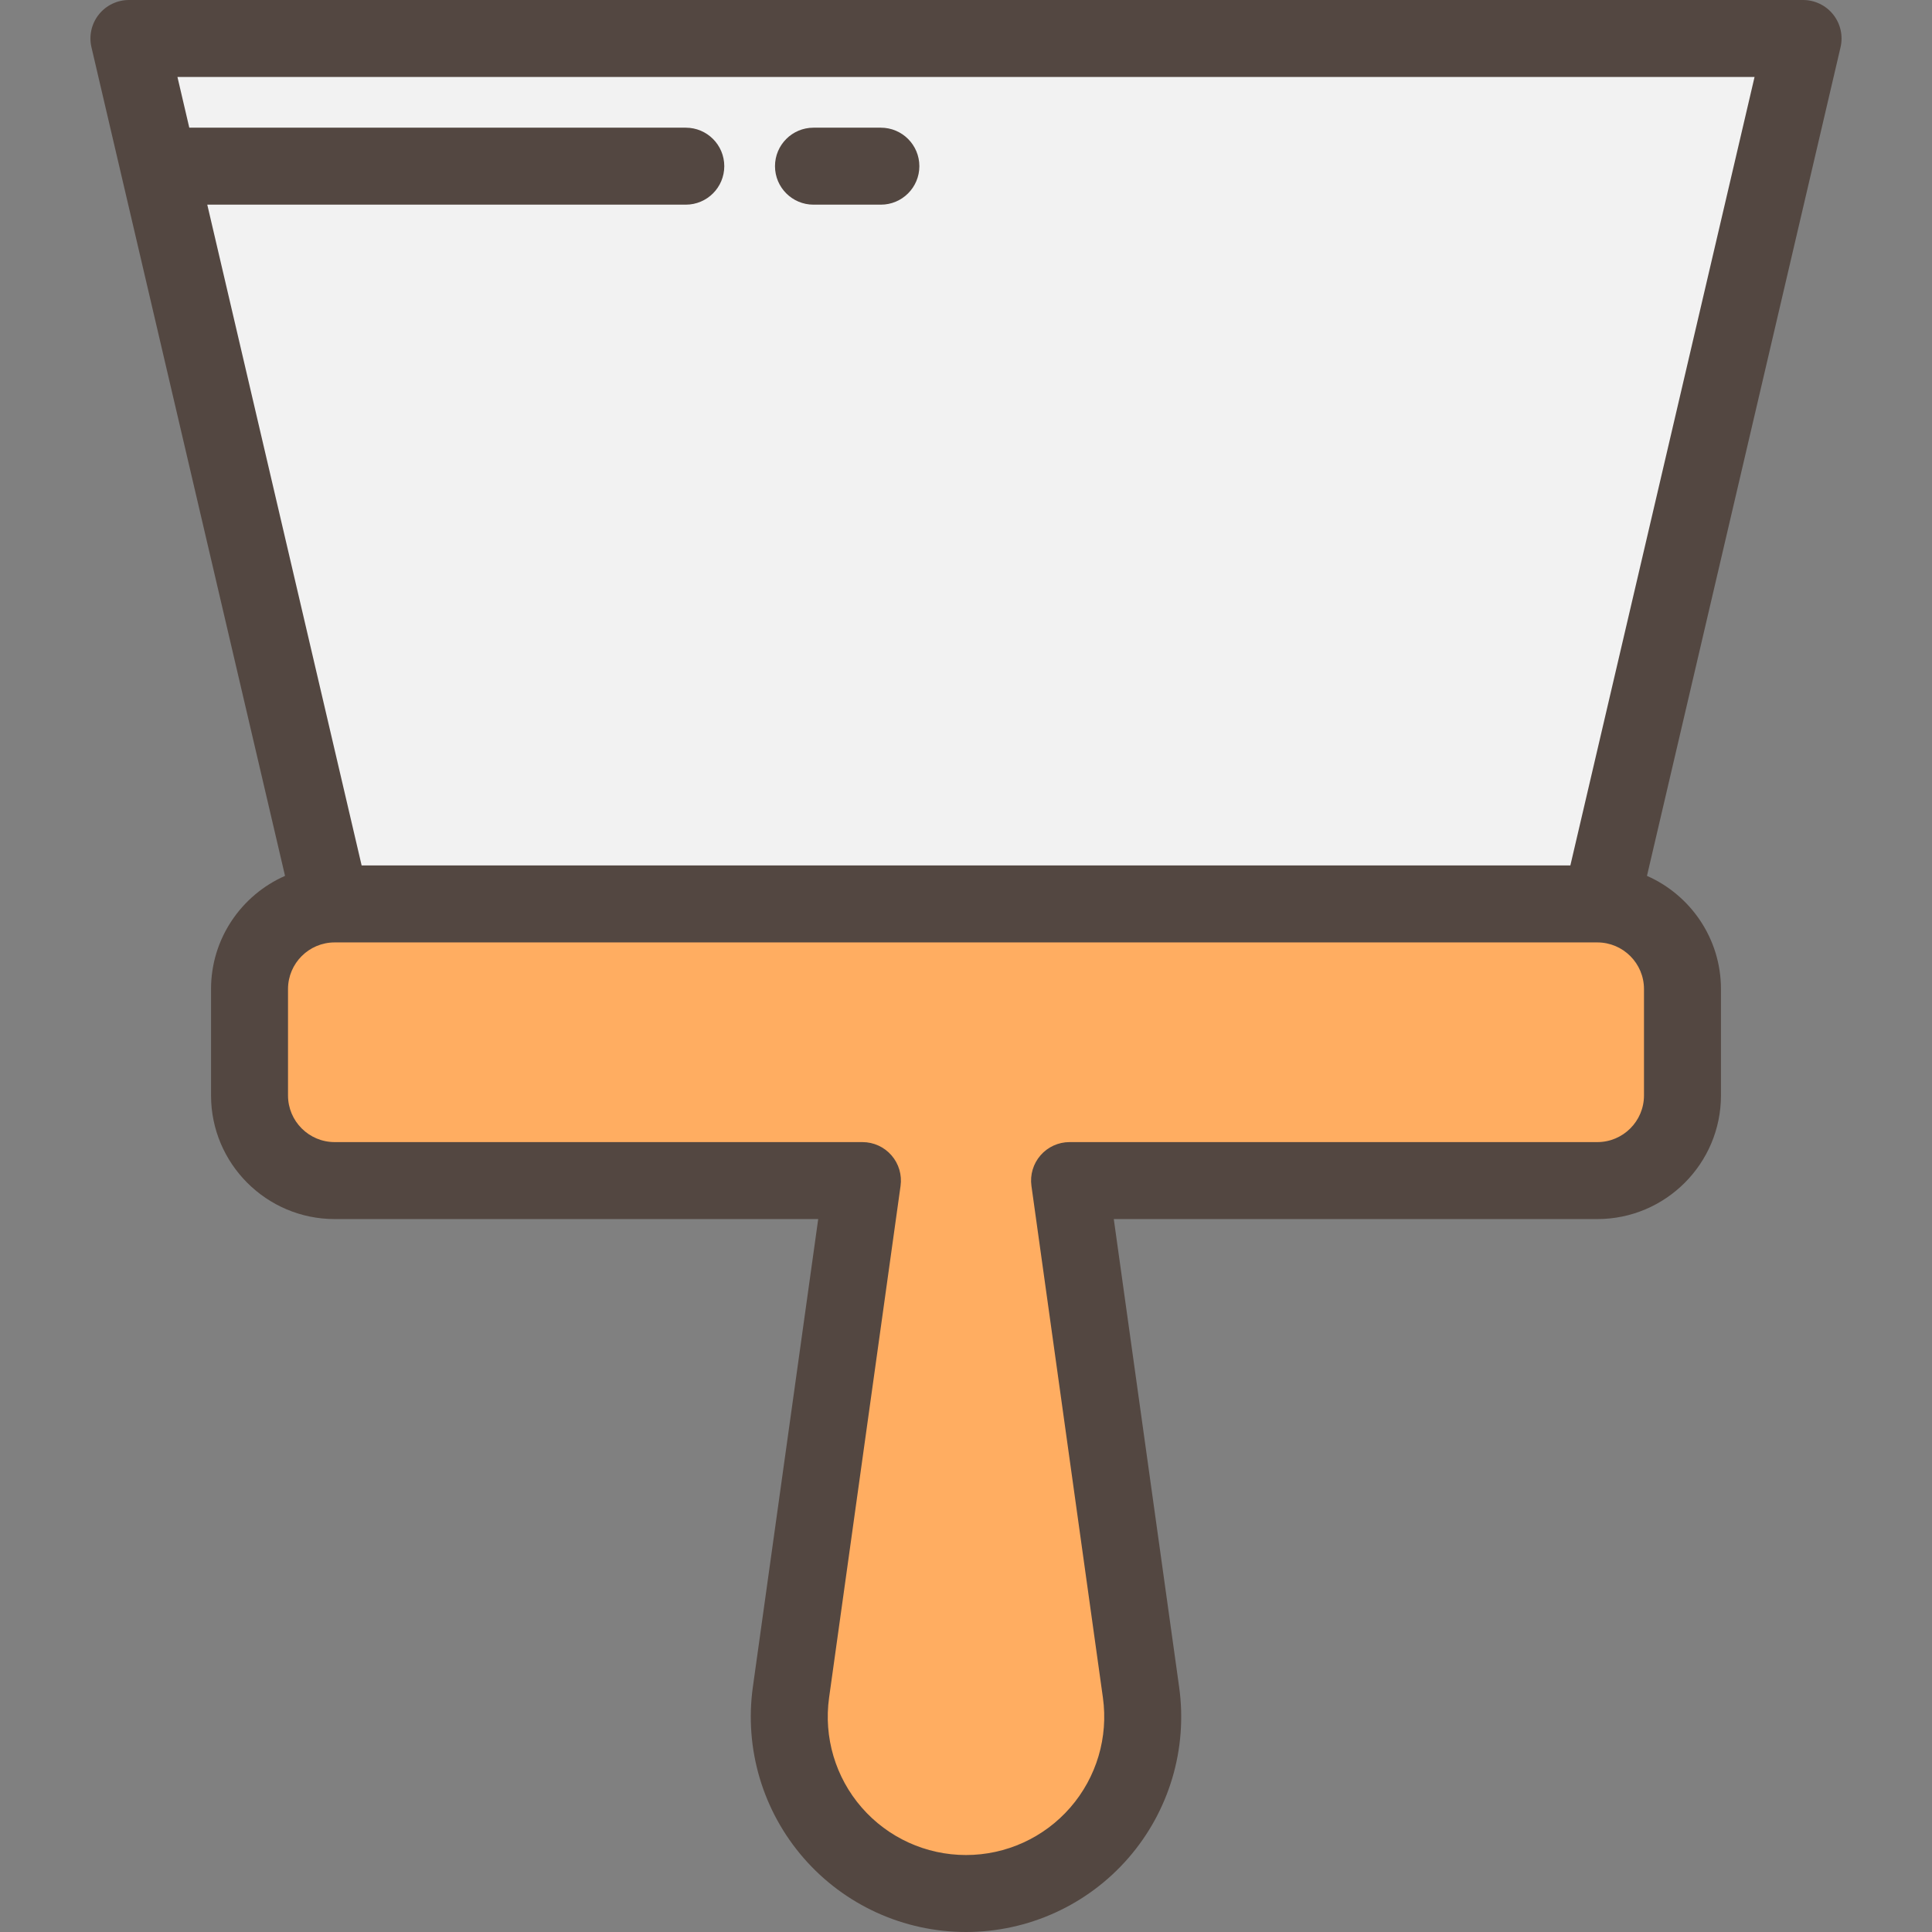
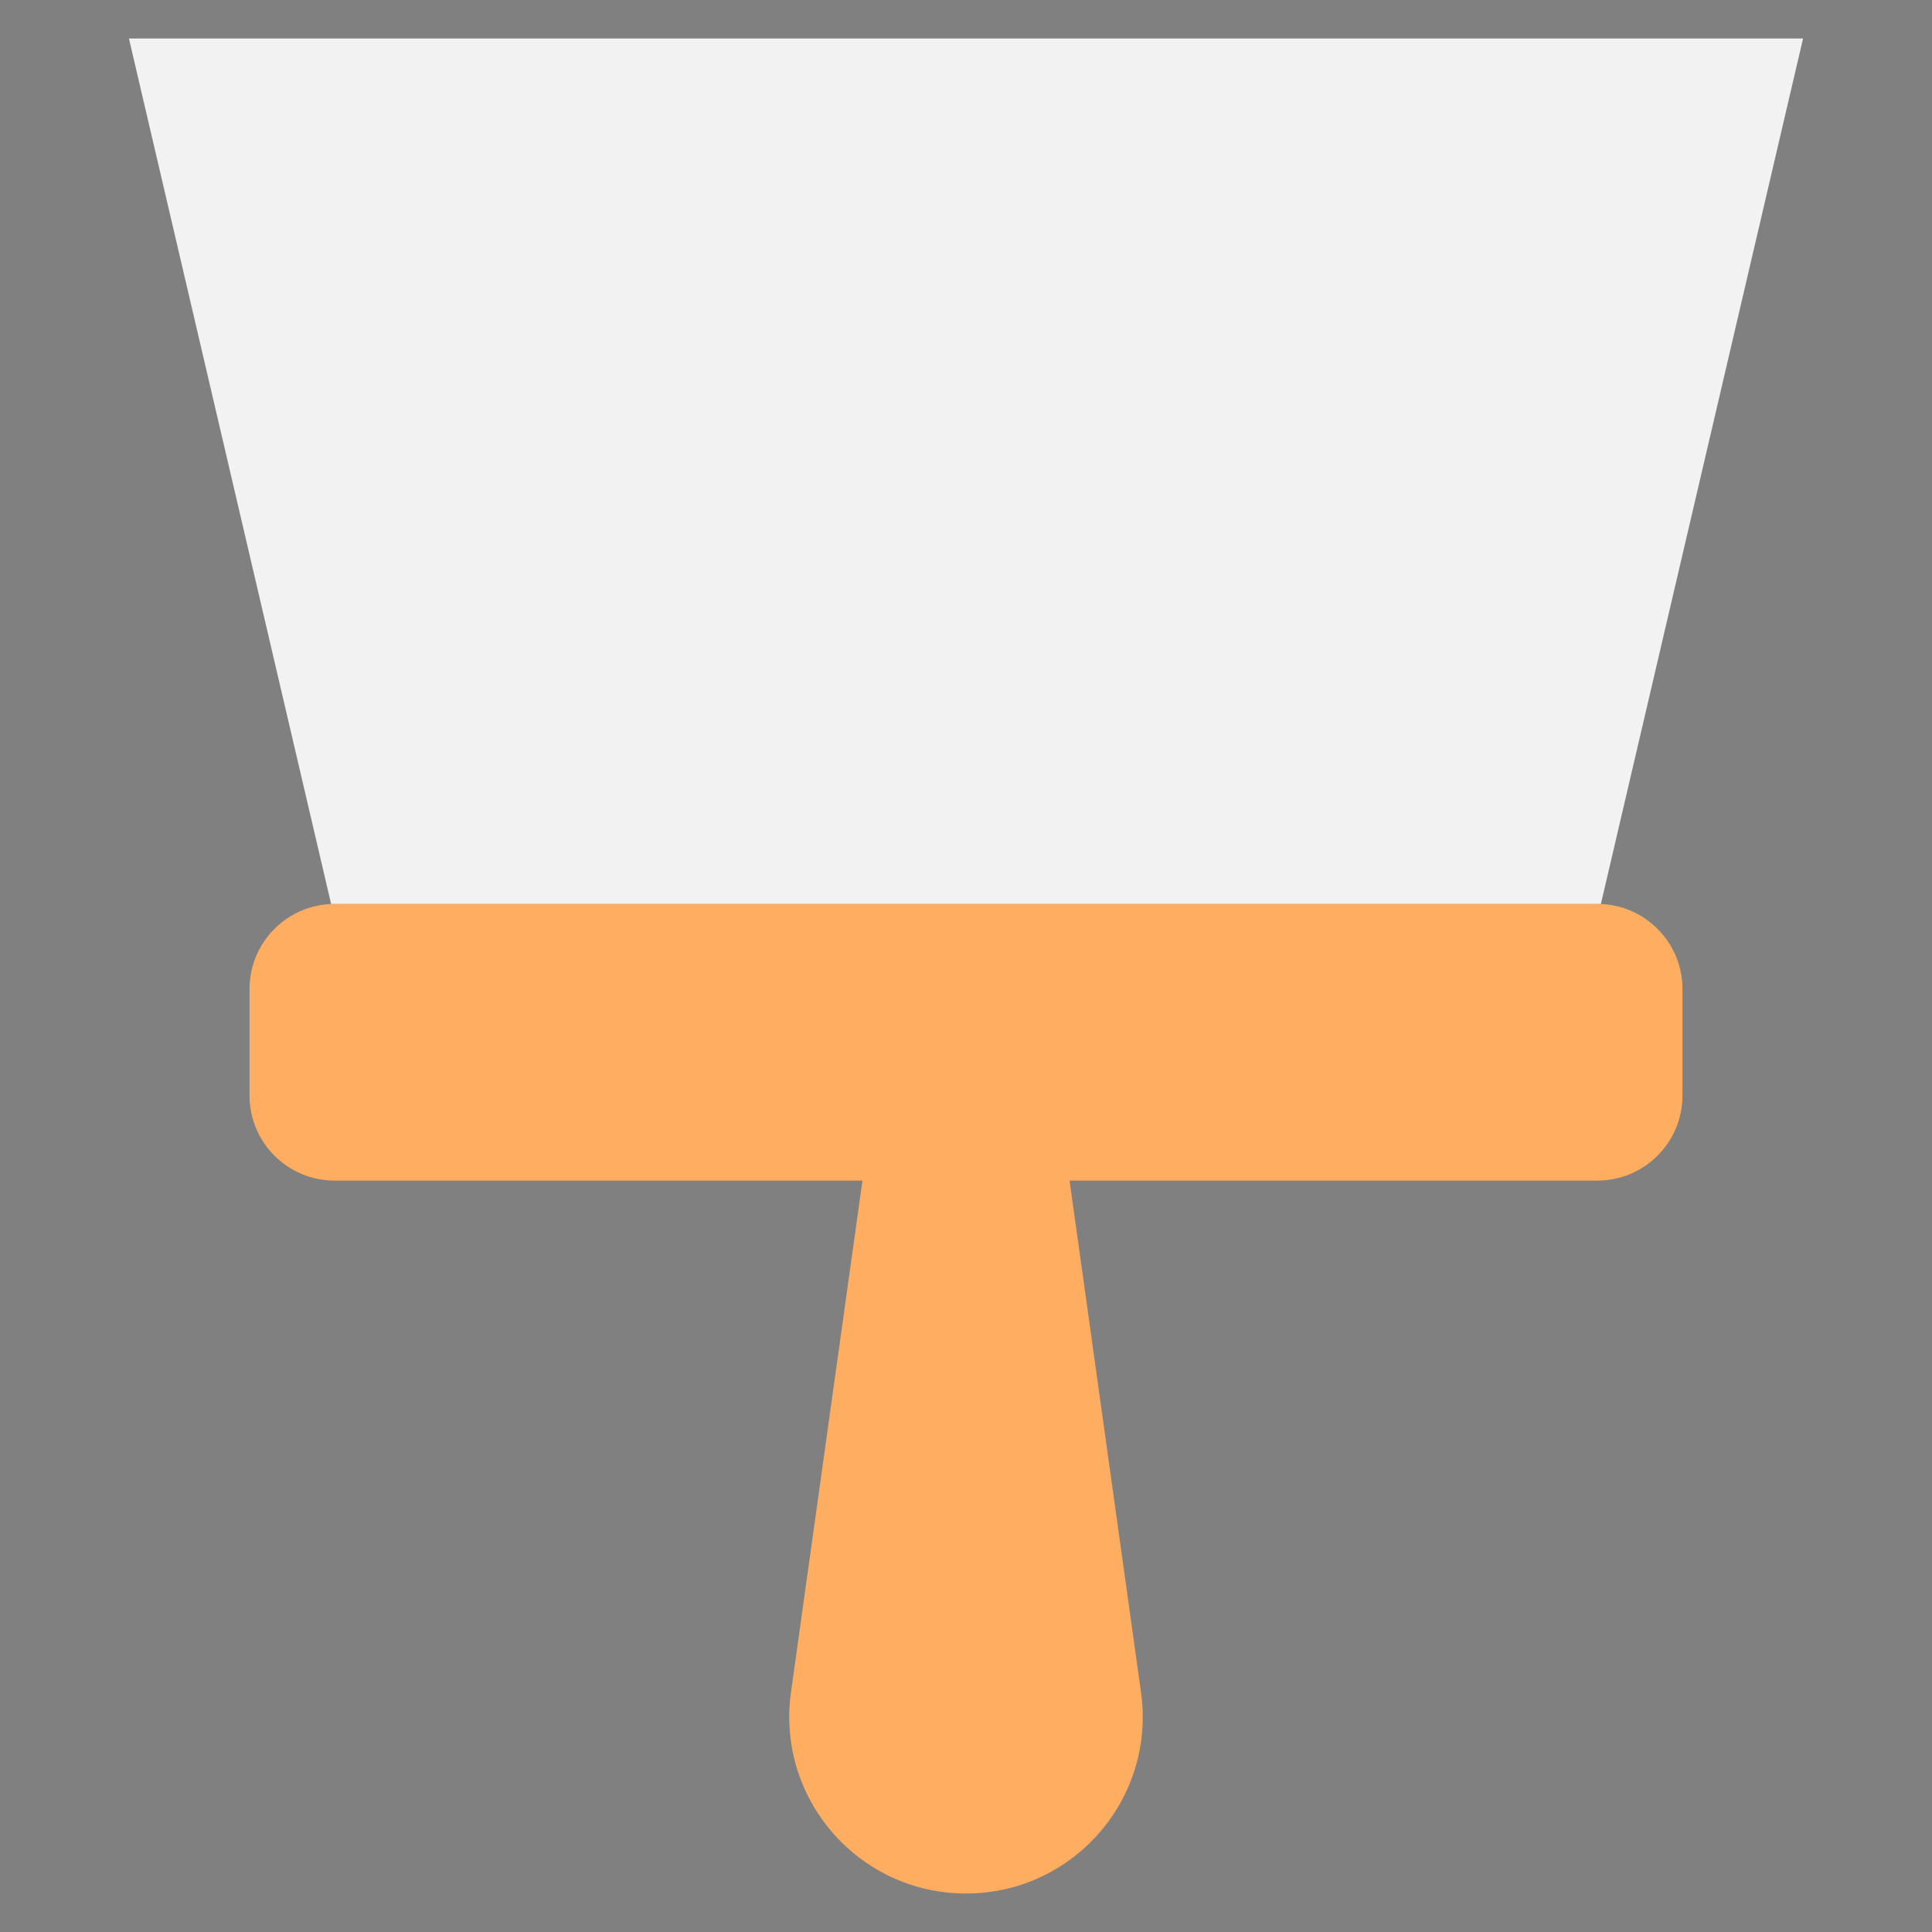
<svg xmlns="http://www.w3.org/2000/svg" height="800px" width="800px" version="1.1" id="Layer_1" viewBox="0 0 512 512" xml:space="preserve">
  <rect x="0" y="0" width="512" height="512" fill="#808080" stroke="none" />
  <path style="fill:#FFAD61;" d="M423.314,239.551H88.686c-12.459,0-22.56,10.1-22.56,22.56v28.199c0,12.458,10.1,22.559,22.56,22.559  h139.871l-18.941,135.621c-3.935,28.168,17.941,53.312,46.384,53.312l0,0c28.441,0,50.319-25.144,46.384-53.312l-18.941-135.621  h139.871c12.459,0,22.56-10.1,22.56-22.559v-28.2C445.872,249.65,435.773,239.551,423.314,239.551z" />
  <polygon style="fill:#F2F2F2;" points="477.831,10.199 34.168,10.199 87.747,239.551 424.253,239.551 " />
  <g>
-     <path style="fill:#534741;" d="M485.822,3.86c-1.935-2.439-4.877-3.86-7.99-3.86H34.168c-3.113,0-6.055,1.422-7.99,3.86   s-2.65,5.628-1.942,8.658l51.3,219.597c-11.532,5.076-19.608,16.606-19.608,29.994v28.199c0,18.063,14.695,32.758,32.759,32.758   h128.148l-17.319,124.011c-2.284,16.349,2.621,32.87,13.458,45.324C223.808,504.857,239.491,512,256,512   s32.192-7.143,43.027-19.598c10.837-12.455,15.741-28.975,13.458-45.324l-17.32-124.011h128.149   c18.063,0,32.759-14.695,32.759-32.758v-28.2c0-13.386-8.076-24.918-19.608-29.994l51.3-219.597   C488.471,9.488,487.756,6.299,485.822,3.86z M435.674,290.309c0,6.815-5.545,12.359-12.36,12.359H283.443   c-2.952,0-5.757,1.278-7.694,3.505c-1.937,2.227-2.815,5.182-2.406,8.104l18.941,135.621c1.467,10.503-1.684,21.114-8.645,29.115   S266.604,491.602,256,491.602s-20.678-4.589-27.639-12.589c-6.961-8-10.111-18.612-8.645-29.115l18.941-135.621   c0.408-2.922-0.469-5.879-2.406-8.104c-1.937-2.228-4.744-3.505-7.694-3.505H88.686c-6.815,0-12.36-5.545-12.36-12.359v-28.199   c0-6.815,5.545-12.359,12.36-12.359h334.628c6.815,0,12.36,5.545,12.36,12.359V290.309z M416.162,229.352H95.838L54.93,54.237   h126.813c5.633,0,10.199-4.567,10.199-10.199s-4.566-10.199-10.199-10.199H50.165l-3.14-13.441h417.95L416.162,229.352z" />
-     <path style="fill:#534741;" d="M215.581,54.237h17.859c5.633,0,10.199-4.567,10.199-10.199s-4.566-10.199-10.199-10.199h-17.859   c-5.633,0-10.199,4.567-10.199,10.199S209.948,54.237,215.581,54.237z" />
-   </g>
+     </g>
</svg>